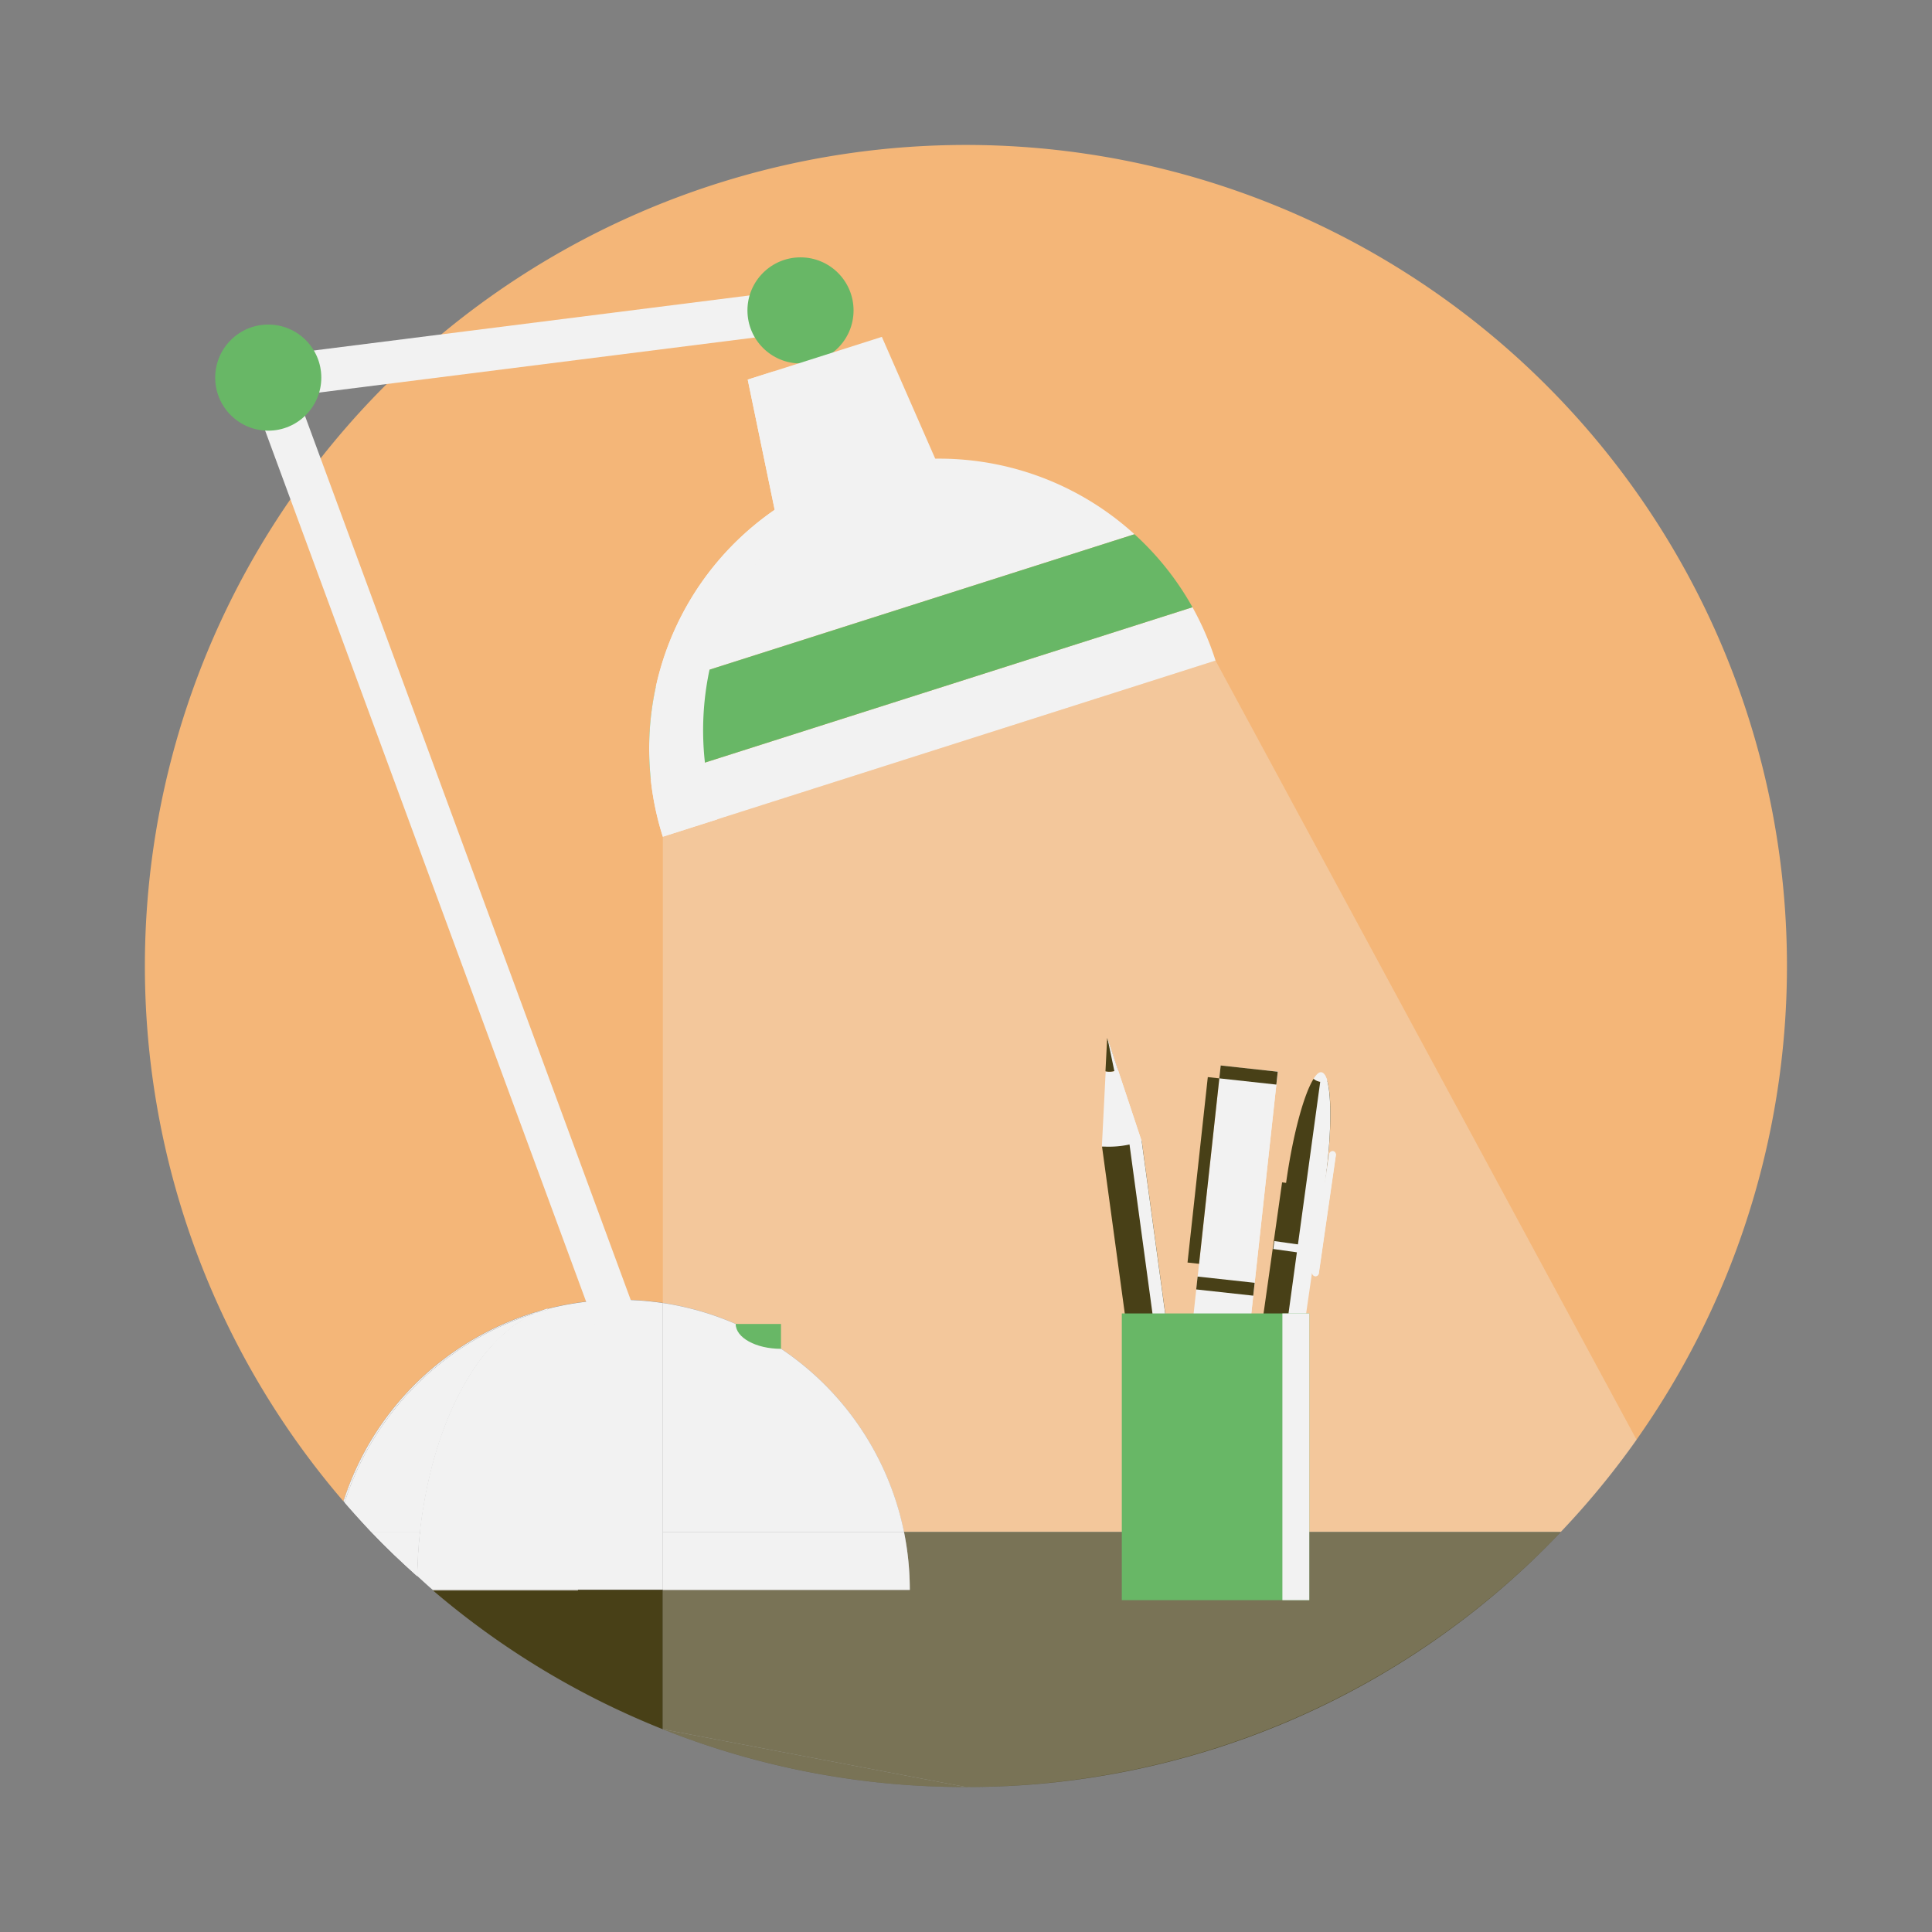
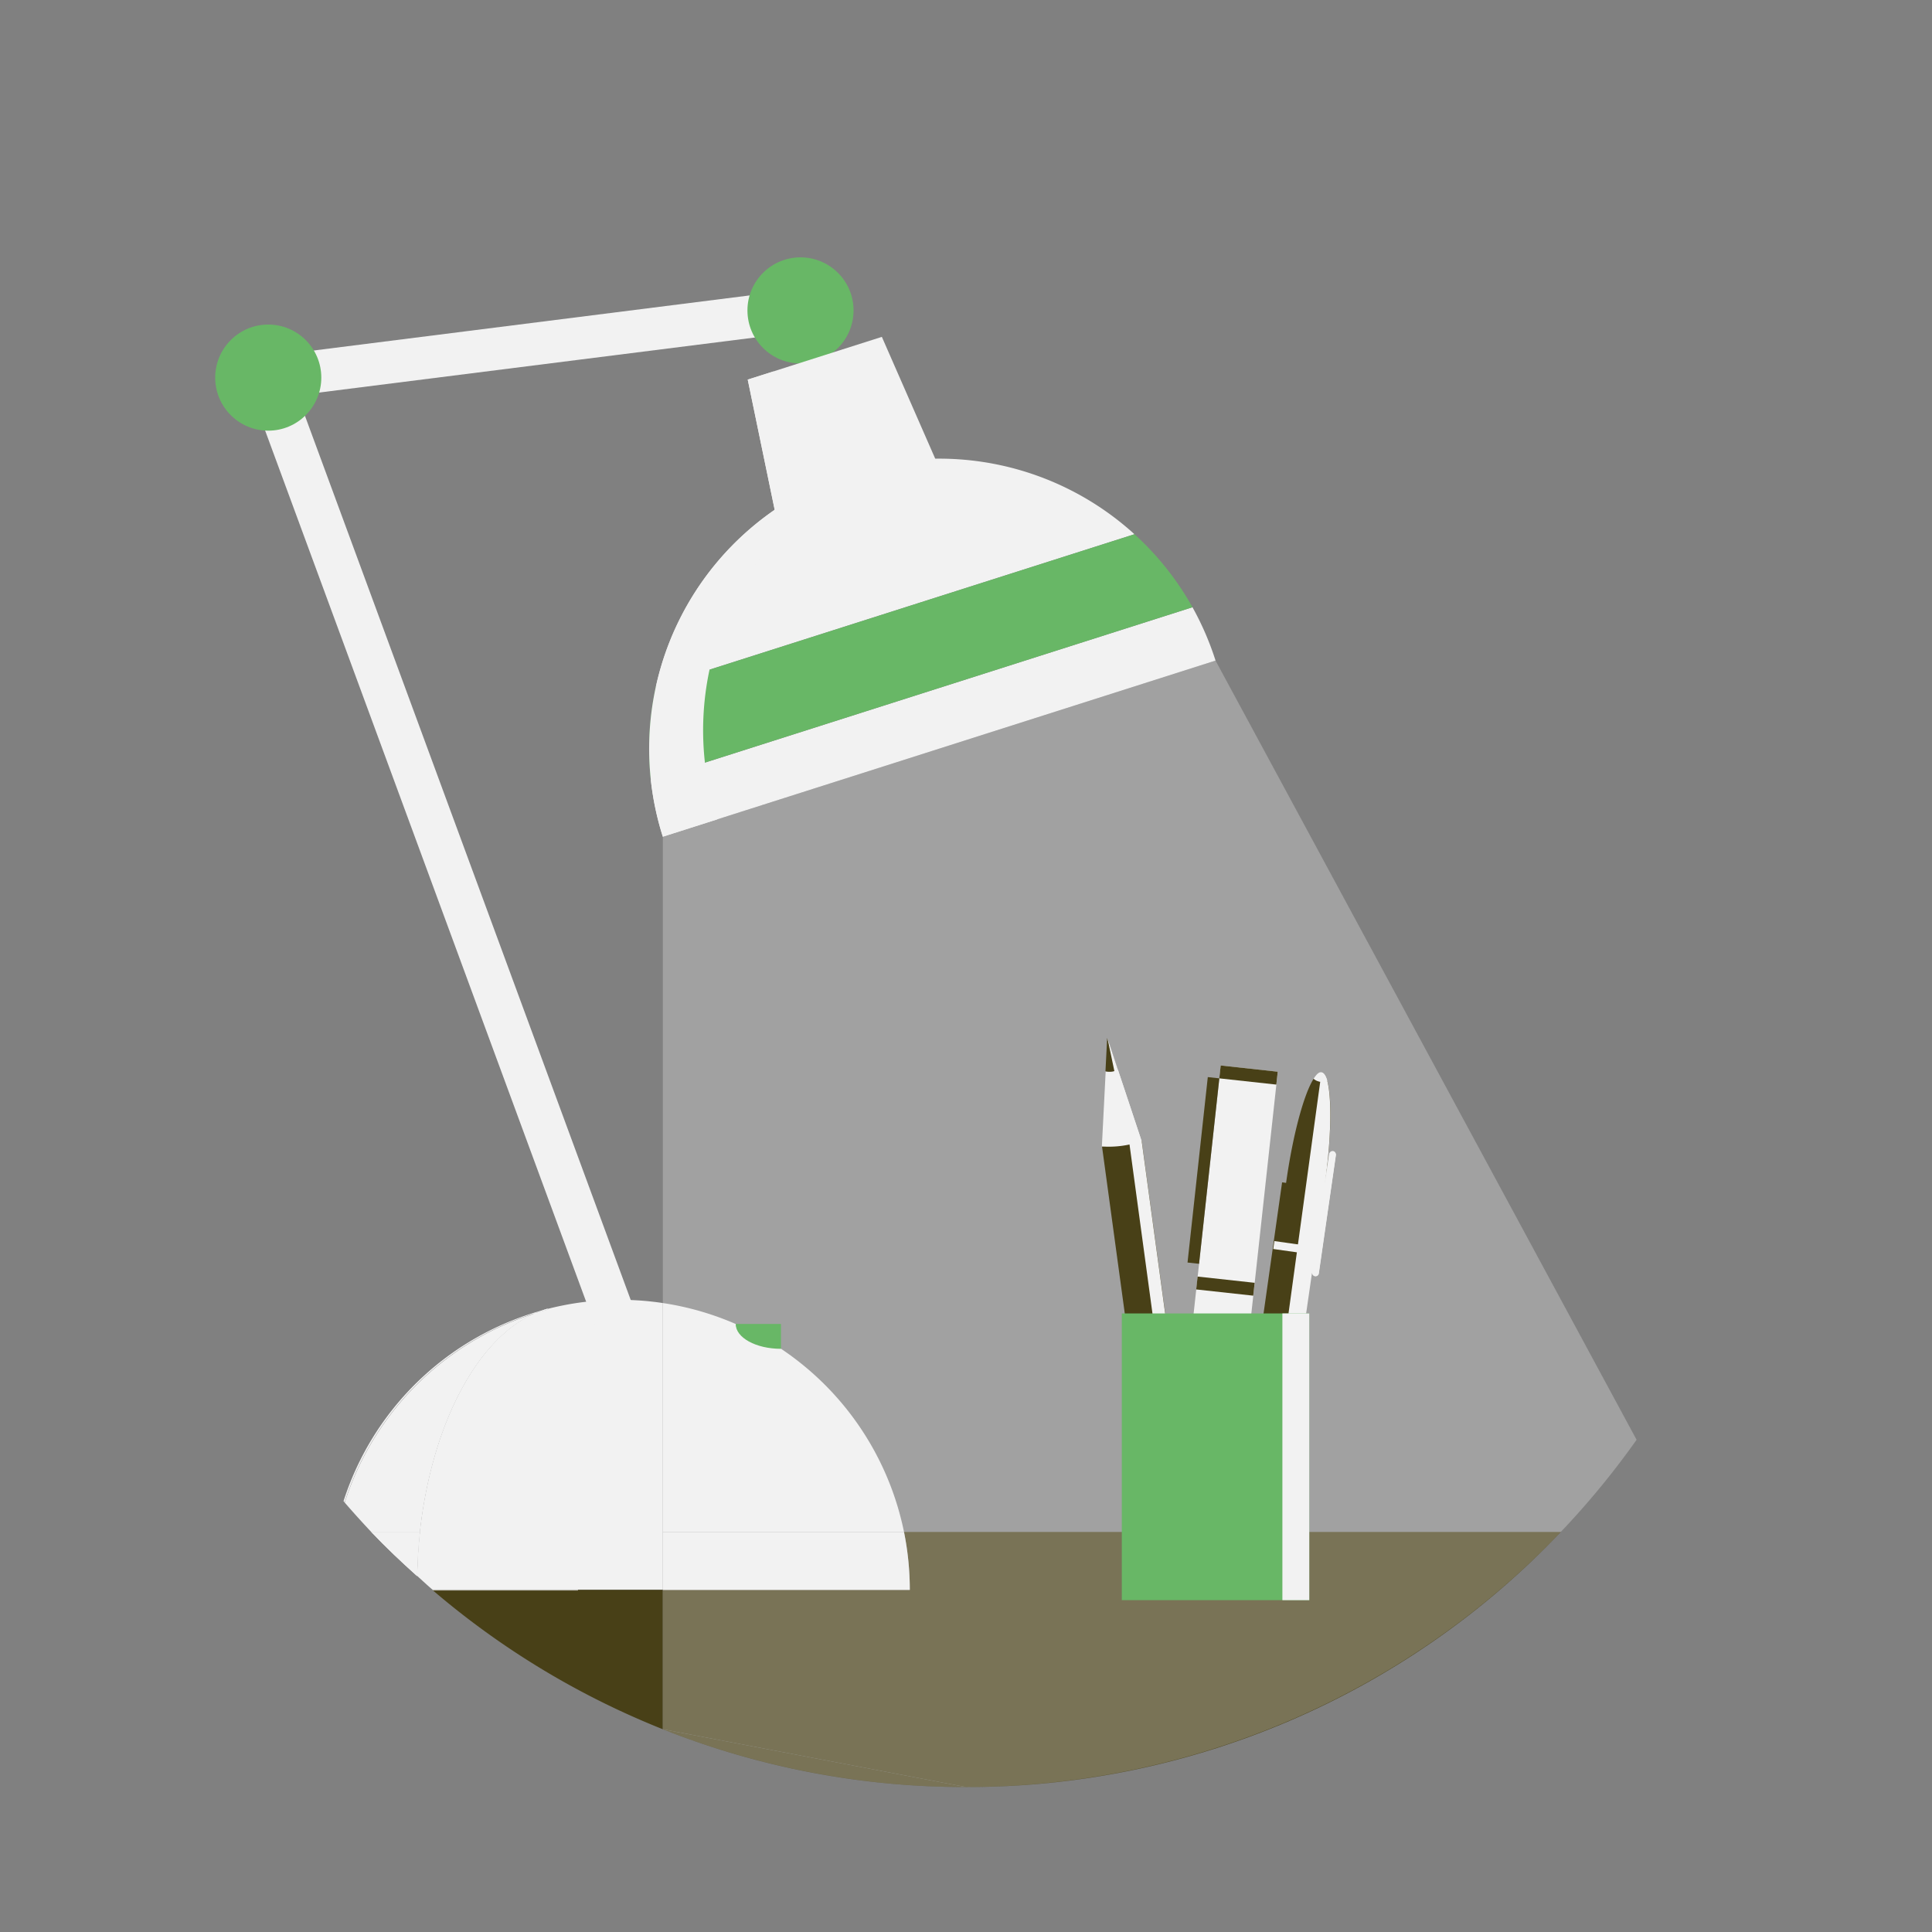
<svg xmlns="http://www.w3.org/2000/svg" viewBox="0 0 273.11 273.11">
  <rect x="0" y="0" width="273.11" height="273.11" fill="#808080" stroke="none" />
  <defs>
    <style>.cls-1{isolation:isolate;}.cls-2{fill:#484017;}.cls-3{fill:#f4b678;}.cls-4,.cls-5,.cls-8{fill:#f2f2f2;}.cls-5{mix-blend-mode:multiply;}.cls-6{fill:none;}.cls-7{fill:#68b766;}.cls-8{opacity:0.29;}</style>
  </defs>
  <title>kontor_square</title>
  <g class="cls-1">
    <g id="Lager_2" data-name="Lager 2">
      <g id="Lager_1-2" data-name="Lager 1">
        <path class="cls-2" d="M81.7,224.75v.08H61.21A116,116,0,0,0,93.7,244.45v-19.7Z" />
-         <path class="cls-3" d="M136.55,20.49a116.06,116.06,0,0,0-88,191.74,41,41,0,0,1,79.23,4.32h92.85A116.06,116.06,0,0,0,136.55,20.49Z" />
        <path class="cls-2" d="M128.61,224.75H93.7v19.7l42.85,8.17a115.73,115.73,0,0,0,84.09-36.06H127.79A41.18,41.18,0,0,1,128.61,224.75Z" />
        <path class="cls-2" d="M136.55,252.62,93.7,244.45A115.75,115.75,0,0,0,136.55,252.62Z" />
        <path class="cls-4" d="M127.79,216.55A41,41,0,0,0,93.7,184.2v32.35Z" />
        <path class="cls-4" d="M93.7,224.75h34.91a41.18,41.18,0,0,0-.82-8.19H93.7Z" />
        <path class="cls-2" d="M81.7,224.75H61.11l.1.08H81.7Z" />
        <path class="cls-5" d="M81.7,224.75H61.11l.1.08H81.7Z" />
        <path class="cls-4" d="M59.36,216.55c1.71-15.24,8.09-27.31,16.26-30.88a41.07,41.07,0,0,0-26.89,26.74q1.83,2.11,3.74,4.14Z" />
-         <path class="cls-5" d="M59.36,216.55c1.71-15.24,8.09-27.31,16.26-30.88a41.07,41.07,0,0,0-26.89,26.74q1.83,2.11,3.74,4.14Z" />
        <path class="cls-4" d="M59.36,216.55H52.47c2.07,2.18,4.25,4.24,6.49,6.25.05-2.07.17-4.11.38-6.08Z" />
        <path class="cls-5" d="M59.36,216.55H52.47c2.07,2.18,4.25,4.24,6.49,6.25.05-2.07.17-4.11.38-6.08Z" />
        <path class="cls-6" d="M77.41,185a13.28,13.28,0,0,0-1.79.64c.59-.18,1.19-.35,1.79-.51Z" />
        <path class="cls-4" d="M93.7,184.2a41,41,0,0,0-45.14,28l.16.18a41.07,41.07,0,0,1,26.89-26.74,13.28,13.28,0,0,1,1.79-.64v.13c-.6.16-1.2.32-1.79.51-8.16,3.57-14.55,15.64-16.26,30.88l0,.17c-.22,2-.33,4-.38,6.08.72.65,1.42,1.31,2.16,1.94H93.7V184.2Z" />
        <path class="cls-4" d="M77.41,185a13.28,13.28,0,0,0-1.79.64c.59-.18,1.19-.35,1.79-.51Z" />
        <path class="cls-5" d="M77.41,185a13.28,13.28,0,0,0-1.79.64c.59-.18,1.19-.35,1.79-.51Z" />
        <polygon class="cls-4" points="84.8 189.28 33.8 50.88 112.78 40.9 113.53 46.85 42.04 55.88 90.43 187.21 84.8 189.28" />
        <circle class="cls-7" cx="37.92" cy="53.38" r="7.5" />
        <circle class="cls-7" cx="113.16" cy="43.88" r="7.5" />
        <polygon class="cls-4" points="133.37 67.5 110.1 74.92 105.7 53.66 124.66 47.62 133.37 67.5" />
        <polygon class="cls-5" points="113.91 73.7 110.1 74.92 105.7 53.66 109.36 52.5 113.91 73.7" />
-         <path class="cls-4" d="M120.32,66.77a41,41,0,0,0-27.6,30.31l67.65-21.56A41,41,0,0,0,120.32,66.77Z" />
+         <path class="cls-4" d="M120.32,66.77a41,41,0,0,0-27.6,30.31l67.65-21.56A41,41,0,0,0,120.32,66.77" />
        <path class="cls-4" d="M93.7,118.28l78.13-24.9a41.18,41.18,0,0,0-3.26-7.54L92,110.24A41.18,41.18,0,0,0,93.7,118.28Z" />
        <path class="cls-7" d="M92.72,97.08A40.71,40.71,0,0,0,92,110.24l76.57-24.4a40.71,40.71,0,0,0-8.2-10.32Z" />
        <path class="cls-8" d="M171.83,93.38,93.7,118.28V244.45a116.17,116.17,0,0,0,137.65-40.92Z" />
        <rect class="cls-4" x="168.59" y="150.84" width="8.11" height="72.83" transform="translate(21.37 -17.65) rotate(6.24)" />
-         <rect class="cls-5" x="174.65" y="151.17" width="2.03" height="72.83" transform="translate(21.42 -17.98) rotate(6.24)" />
        <rect class="cls-2" x="169.3" y="152.27" width="1.64" height="26.37" transform="translate(18.99 -17.51) rotate(6.24)" />
        <rect class="cls-2" x="172.44" y="151.05" width="8.11" height="1.83" transform="translate(17.56 -18.28) rotate(6.24)" />
        <rect class="cls-2" x="169.18" y="180.89" width="8.11" height="1.83" transform="translate(20.78 -17.75) rotate(6.24)" />
        <rect class="cls-2" x="159.71" y="161.41" width="5.67" height="58.72" transform="translate(-24.26 23.69) rotate(-7.76)" />
        <path class="cls-4" d="M159.53,155.72l-1.5-4.5a2.5,2.5,0,0,1-1.73.23l-.24,4.74-.3,5.88h.09a13.88,13.88,0,0,0,5.45-.74l.08,0Z" />
        <path class="cls-2" d="M158,151.21l-1.49-4.48-.24,4.71a2.5,2.5,0,0,0,1.73-.23Z" />
        <polygon class="cls-5" points="156.55 146.74 158.03 151.21 159.53 155.72 161.39 161.3 161.39 161.3 169.31 219.48 167.54 219.72 159.61 161.35 156.55 146.74" />
        <rect class="cls-2" x="178.27" y="166.82" width="5.45" height="50.19" transform="matrix(-0.99, -0.14, 0.14, -0.99, 332.74, 407.7)" />
        <path class="cls-2" d="M185.7,152.49a1.8,1.8,0,0,0,1.92.28c.69,2.39.59,8.16-.37,14.82-1.24,8.62-3.46,15.44-4.95,15.22s-1.69-7.38-.44-16C182.82,160.15,184.36,154.59,185.7,152.49Z" />
        <path class="cls-4" d="M185.7,152.49c.39-.62.77-1,1.11-.9s.61.47.81,1.18a1.8,1.8,0,0,1-1.92-.28Z" />
        <rect class="cls-4" x="186.68" y="162.64" width="0.95" height="17.89" rx="0.48" ry="0.48" transform="translate(347.91 368.12) rotate(-171.79)" />
        <rect class="cls-4" x="180.58" y="175.36" width="5.45" height="1.13" transform="matrix(-0.99, -0.14, 0.14, -0.99, 339.61, 376.21)" />
        <path class="cls-5" d="M177.88,216.82l2.22.32,5.37-37.24a.48.48,0,0,0,.94.14l2.42-16.76a.48.48,0,0,0-.94-.14l-.62,4.33h0c.94-6.6,1-12.32.35-14.7-.2-.71-.47-1.13-.81-1.18Z" />
        <rect class="cls-7" x="158.58" y="185.67" width="26.5" height="40.53" />
        <rect class="cls-5" x="181.28" y="185.67" width="3.8" height="40.53" />
        <path class="cls-5" d="M101.39,115.83a42.89,42.89,0,0,1-1.76-8.2,41,41,0,0,1,23.78-41.71c-1,.24-2.07.52-3.1.85A41,41,0,0,0,93.7,118.28Z" />
        <path class="cls-7" d="M104,187.16c0,1.94,2.87,3.51,6.4,3.51v-3.51Z" />
        <rect class="cls-6" width="273.11" height="273.11" />
      </g>
    </g>
  </g>
</svg>